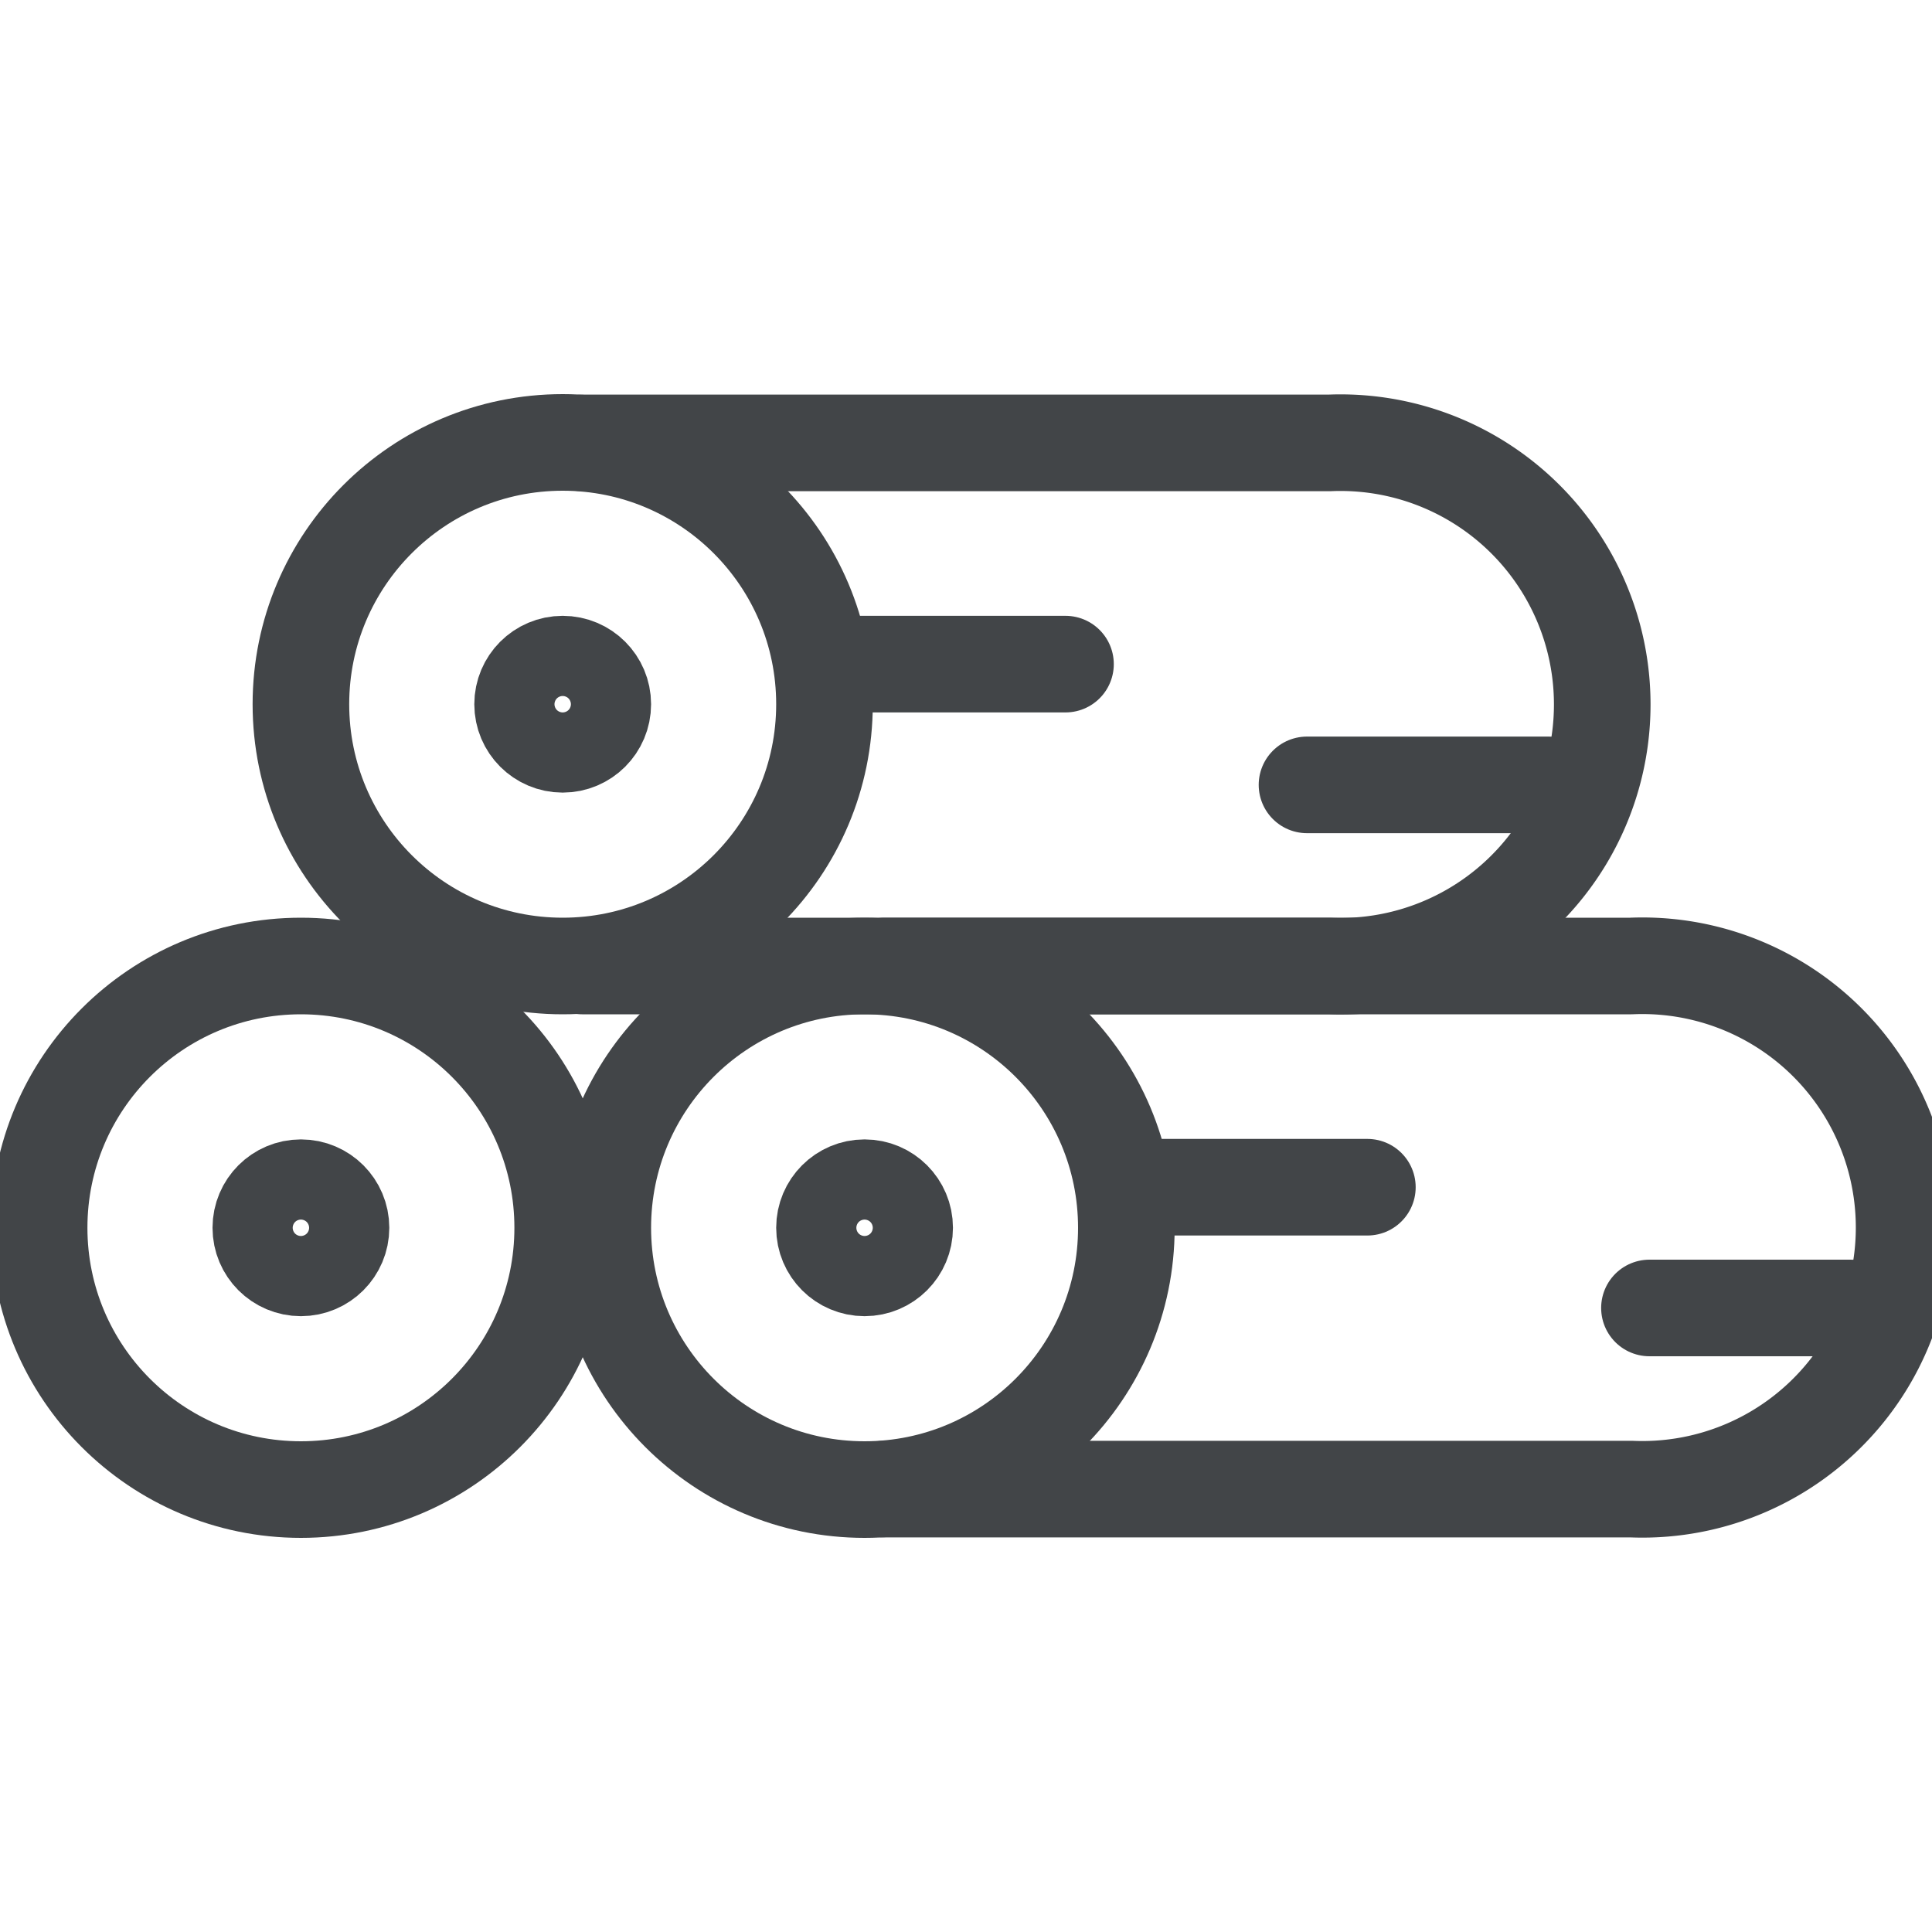
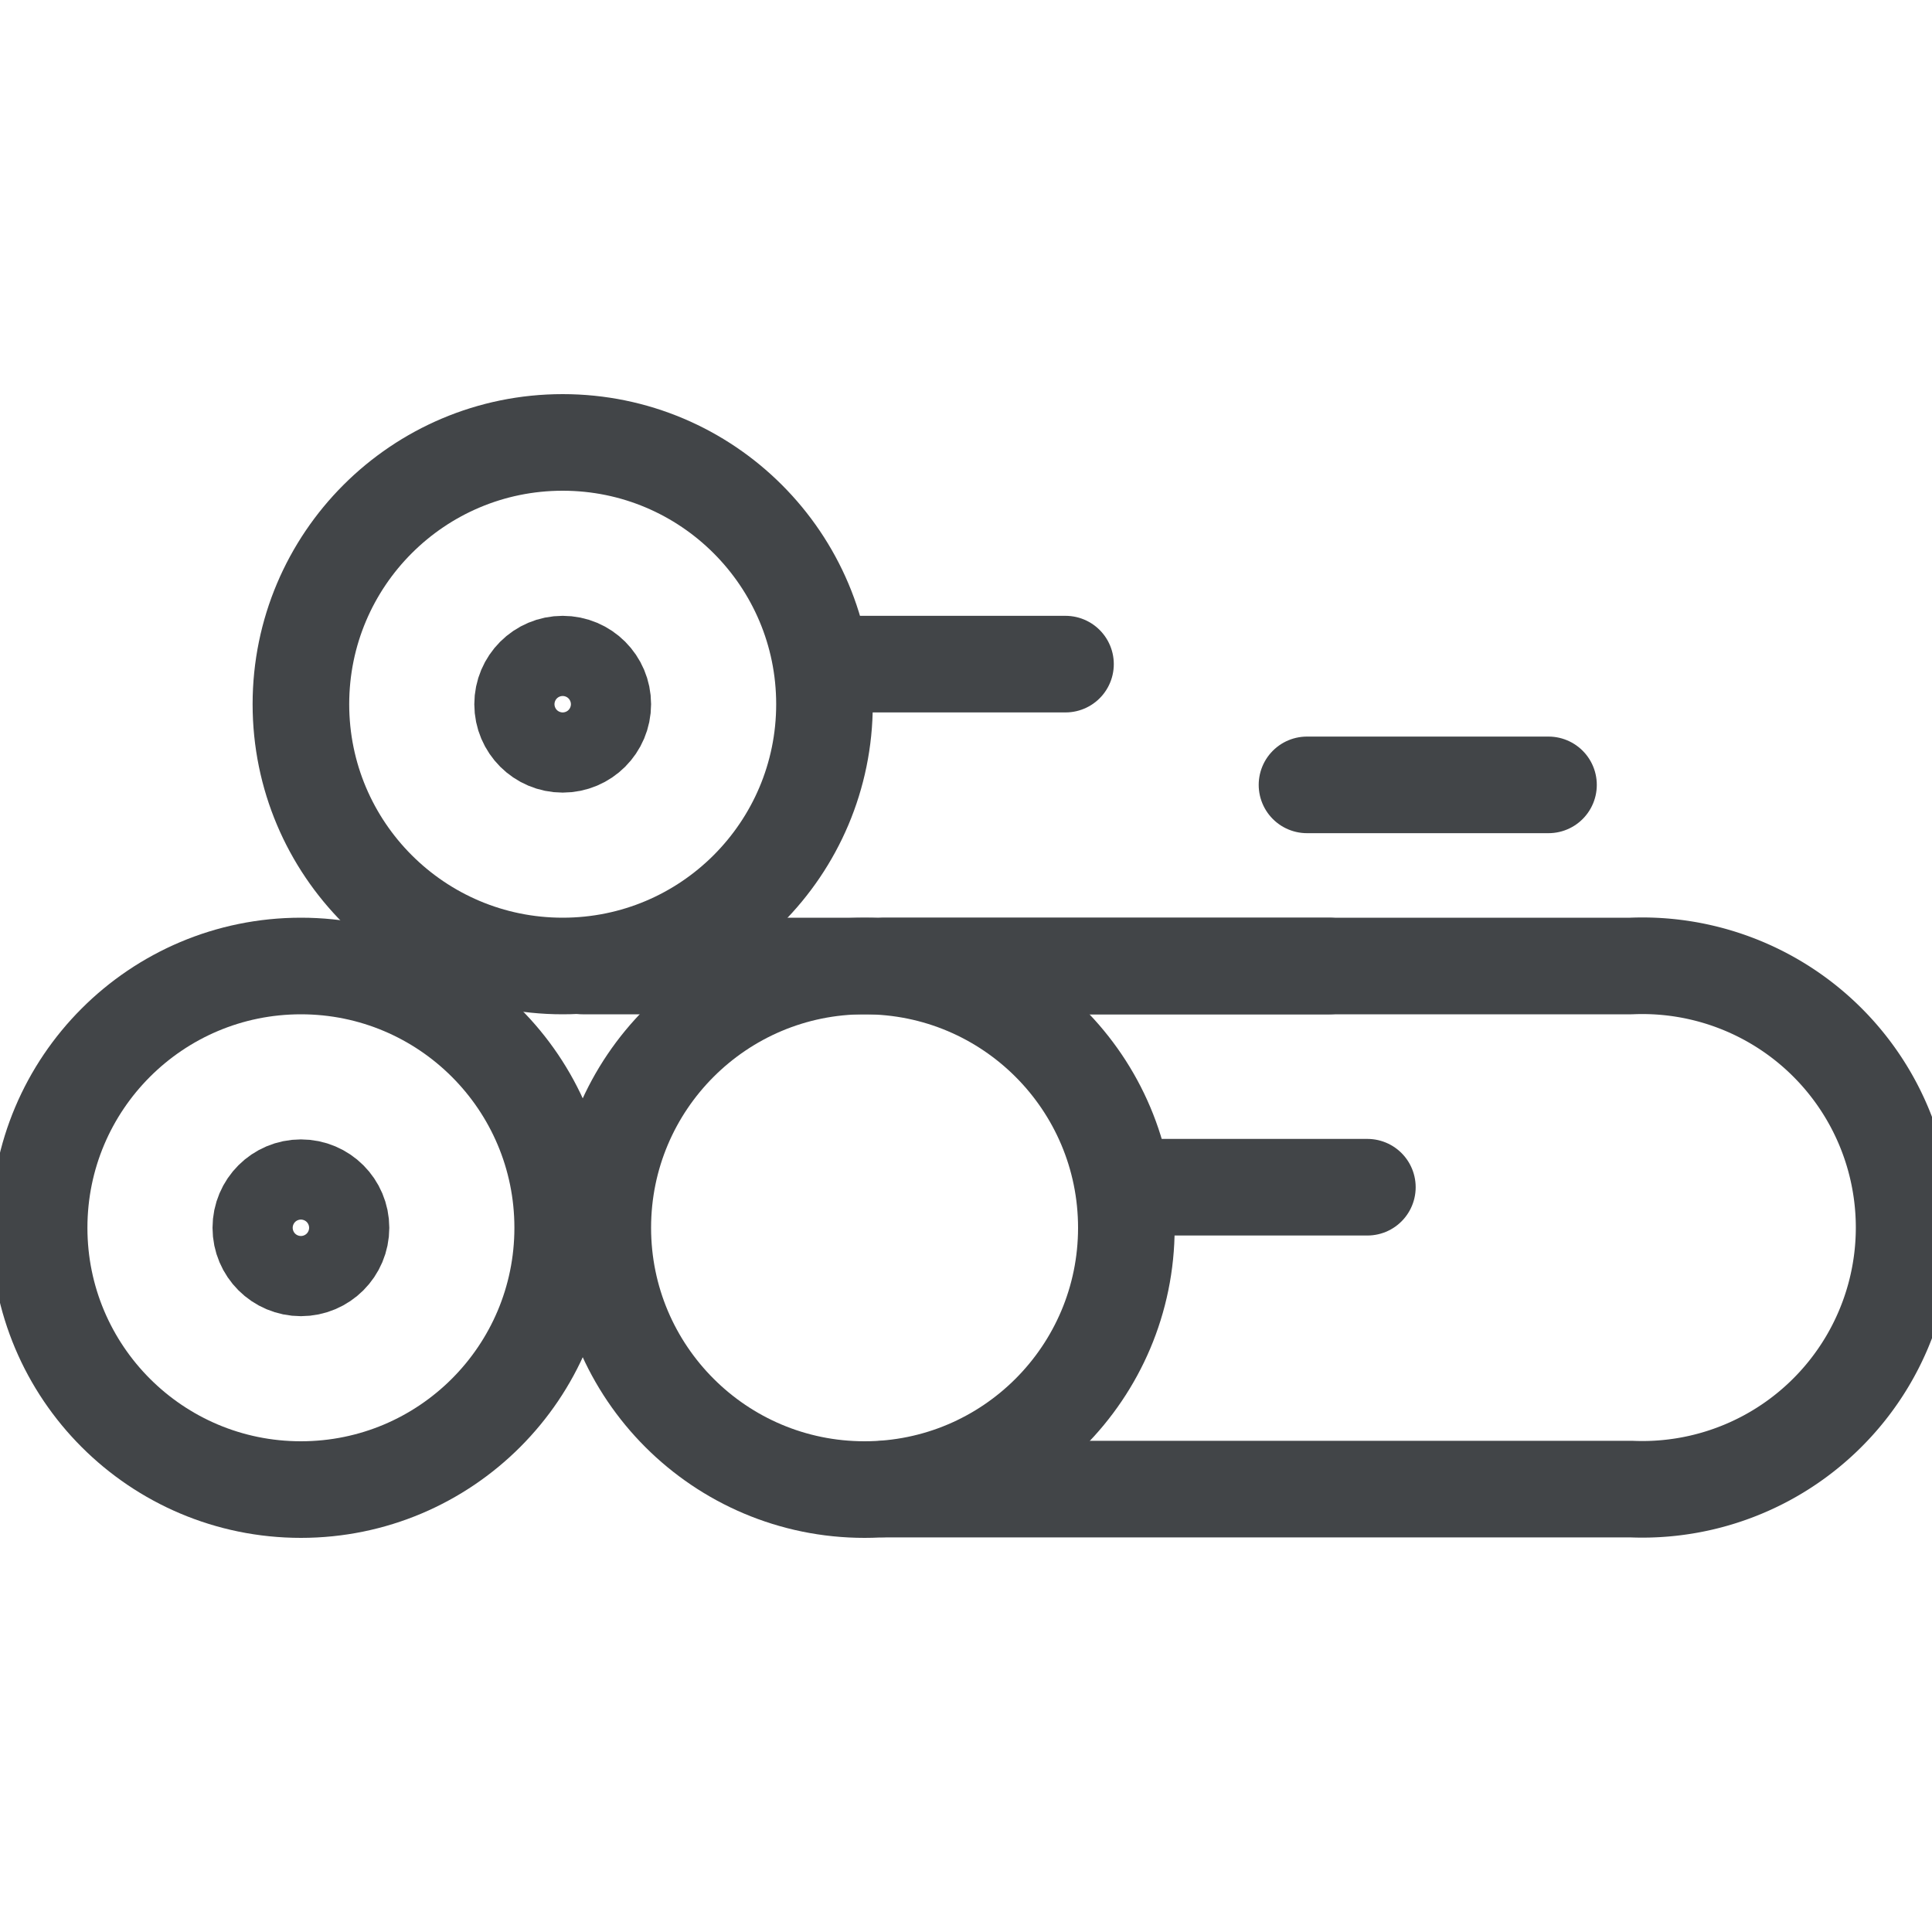
<svg xmlns="http://www.w3.org/2000/svg" id="Layer_1" data-name="Layer 1" viewBox="0 0 40 40">
  <defs>
    <style>.cls-1{fill:none;stroke:#424548;stroke-linecap:round;stroke-linejoin:round;stroke-width:2px;}</style>
  </defs>
  <circle class="cls-1" cx="17.9" cy="25.42" r="5.42" />
  <path class="cls-1" d="M18.31,30.83H33.77a5.42,5.42,0,1,0,0-10.83H18.31" />
  <line class="cls-1" x1="23.31" y1="24.58" x2="28.31" y2="24.58" />
-   <line class="cls-1" x1="34.15" y1="27.08" x2="38.31" y2="27.08" />
-   <circle class="cls-1" cx="17.9" cy="25.42" r="0.83" />
  <circle class="cls-1" cx="11.65" cy="14.58" r="5.42" />
  <circle class="cls-1" cx="11.65" cy="14.58" r="0.83" />
-   <path class="cls-1" d="M12.06,20H27.52a5.42,5.42,0,1,0,0-10.83H12.06" />
+   <path class="cls-1" d="M12.06,20H27.52H12.06" />
  <line class="cls-1" x1="17.06" y1="13.75" x2="22.06" y2="13.75" />
  <line class="cls-1" x1="27.06" y1="16.25" x2="32.06" y2="16.25" />
  <circle class="cls-1" cx="6.23" cy="25.42" r="5.42" />
  <circle class="cls-1" cx="6.23" cy="25.42" r="0.83" />
</svg>